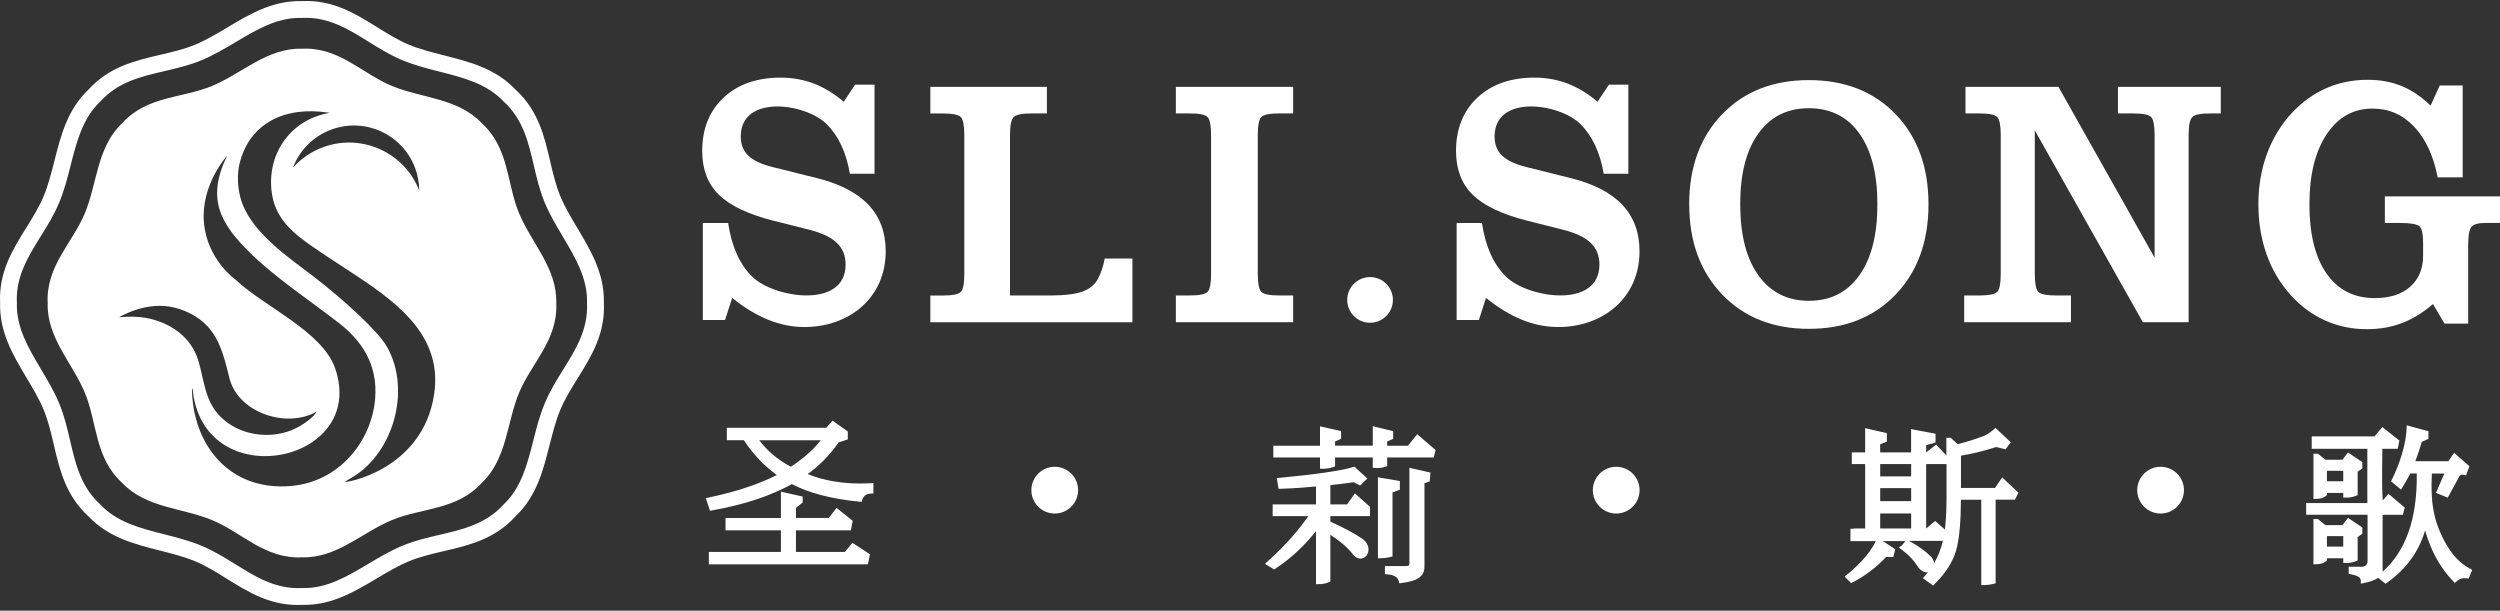
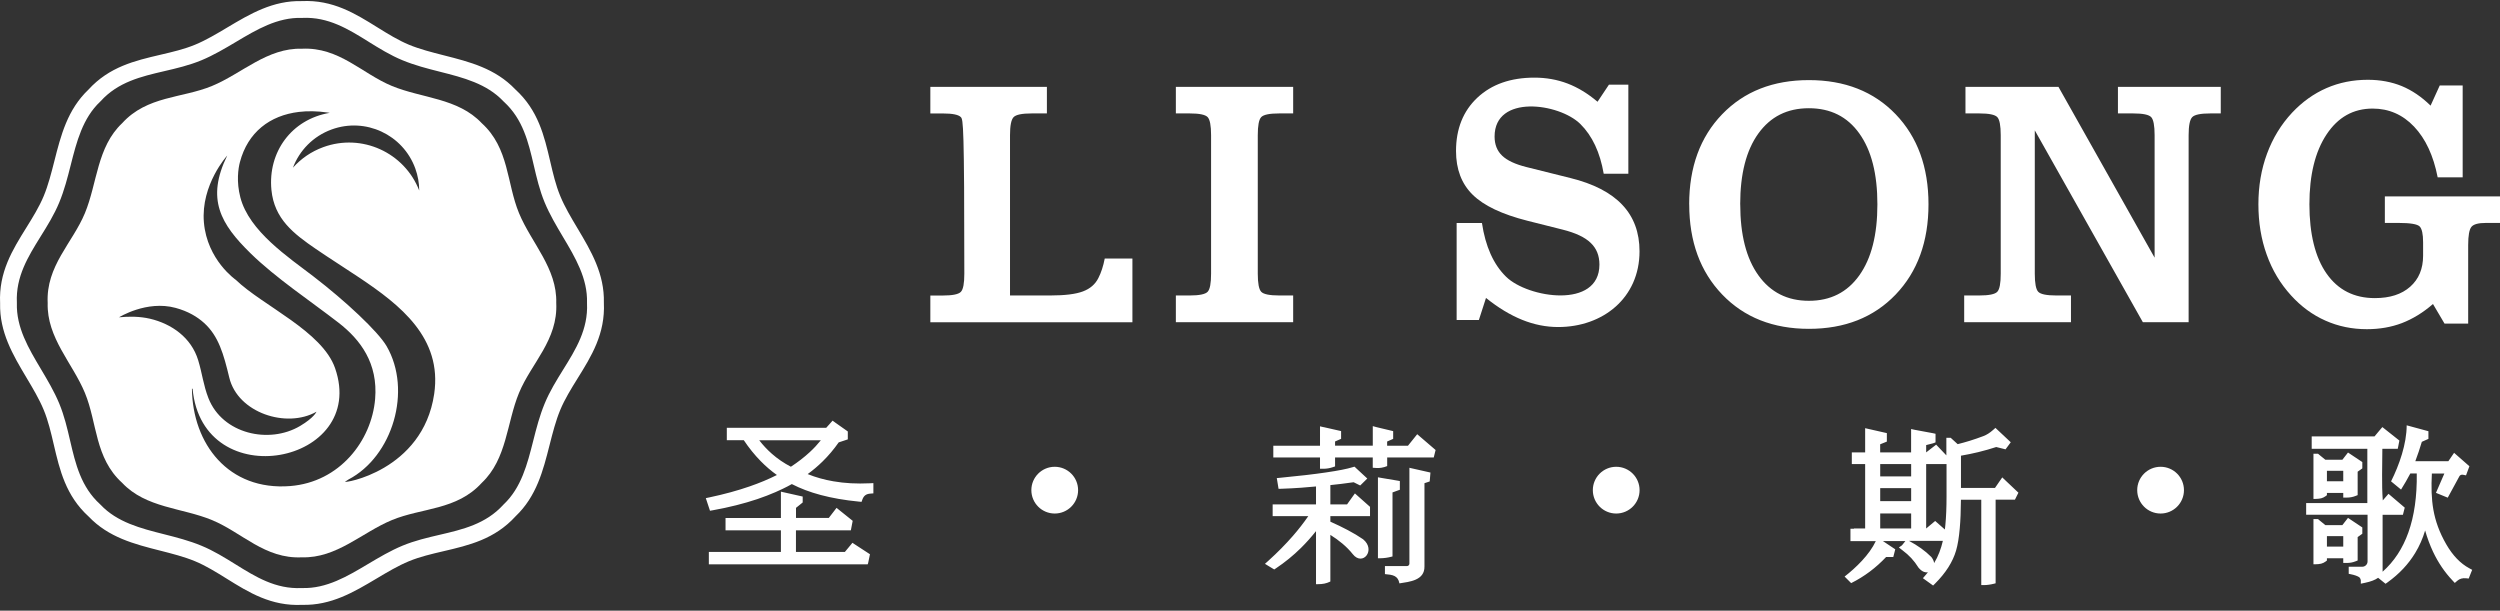
<svg xmlns="http://www.w3.org/2000/svg" width="262" height="64" viewBox="0 0 262 64" fill="none">
  <rect x="0" y="0" width="262" height="64" fill="#333333" stroke="none" />
  <path fill-rule="evenodd" clip-rule="evenodd" d="M31.646 5.106C35.53 4.916 37.929 7.707 41.07 9.008C44.212 10.309 47.994 10.263 50.49 12.911C53.368 15.526 53.091 19.193 54.392 22.335C55.693 25.476 58.401 28.119 58.295 31.754C58.484 35.638 55.693 38.037 54.392 41.178C53.091 44.32 53.138 48.102 50.49 50.602C47.874 53.481 44.207 53.204 41.07 54.505C37.929 55.806 35.286 58.514 31.646 58.407C27.762 58.597 25.363 55.806 22.222 54.505C19.081 53.204 15.298 53.25 12.802 50.602C9.924 47.987 10.201 44.32 8.9 41.178C7.599 38.037 4.891 35.394 4.997 31.754C4.808 27.87 7.599 25.471 8.9 22.335C10.201 19.193 10.155 15.411 12.802 12.911C15.418 10.032 19.085 10.309 22.222 9.008C25.363 7.707 28.006 4.999 31.646 5.106ZM23.818 16.296C23.818 16.296 21.032 19.35 21.369 23.303C21.705 27.257 24.713 29.328 24.713 29.328C27.531 32.045 33.768 34.711 35.115 38.581C38.611 48.619 21.226 52.051 20.183 40.74H20.114C20.183 46.52 23.943 51.451 30.41 50.939C35.599 50.529 38.939 46.193 39.313 41.82C39.631 38.078 37.786 35.611 35.484 33.825C32.536 31.542 28.878 29.116 26.258 26.546C23.14 23.488 21.567 20.877 23.818 16.292V16.296ZM12.466 33.253C13.517 33.152 14.638 33.152 15.713 33.401C17.987 33.936 20.049 35.38 20.769 37.751C21.193 39.139 21.313 40.367 21.844 41.727C23.311 45.473 28.196 46.575 31.457 44.638C32.924 43.766 33.168 43.148 33.168 43.148C30.036 44.929 24.921 43.273 24.03 39.578C23.435 37.105 22.905 35.218 21.392 33.849C20.677 33.203 19.726 32.626 18.402 32.266C15.363 31.441 12.466 33.258 12.466 33.258V33.253ZM36.503 50.261L36.171 50.478C35.839 50.699 44.308 49.403 45.503 41.285C46.366 35.398 41.933 31.962 37.666 29.102C36.153 28.087 34.612 27.123 33.108 26.094C30.774 24.494 28.74 22.948 28.445 19.899C28.062 15.946 30.548 12.5 34.557 11.827L34.275 11.785C33.237 11.637 32.246 11.619 31.319 11.73C28.293 12.094 25.972 13.847 25.142 16.993C24.967 17.653 24.759 19.032 25.188 20.683C26.106 24.235 30.23 26.957 32.855 28.973C36.227 31.565 39.617 34.739 40.512 36.27C43.215 40.915 41.153 47.839 36.508 50.257L36.503 50.261ZM34.751 13.57C32.804 14.281 31.378 15.78 30.7 17.574C31.54 16.633 32.615 15.881 33.879 15.42C37.92 13.944 42.38 15.978 43.935 19.968C43.935 19.198 43.796 18.414 43.52 17.648C42.223 14.101 38.298 12.274 34.751 13.57Z" fill="white" />
  <path d="M31.628 0.115C34.88 -0.038 37.219 1.415 39.553 2.868C40.637 3.542 41.725 4.215 42.855 4.686C43.99 5.156 45.259 5.479 46.527 5.802C49.217 6.485 51.911 7.168 54.005 9.368C56.408 11.559 57.035 14.239 57.663 16.919C57.953 18.165 58.244 19.41 58.715 20.545C59.185 21.684 59.854 22.805 60.523 23.926C61.944 26.311 63.36 28.696 63.286 31.731C63.438 34.983 61.985 37.322 60.532 39.656C59.859 40.74 59.185 41.829 58.715 42.959C58.244 44.094 57.921 45.362 57.598 46.631C56.916 49.32 56.233 52.014 54.032 54.108C51.841 56.512 49.161 57.139 46.481 57.766C45.236 58.057 43.99 58.348 42.855 58.818C41.716 59.289 40.595 59.958 39.474 60.626C37.089 62.047 34.705 63.463 31.669 63.389C28.417 63.542 26.078 62.089 23.744 60.636C22.66 59.962 21.572 59.289 20.442 58.818C19.307 58.348 18.038 58.025 16.77 57.702C14.08 57.019 11.386 56.332 9.292 54.136C6.889 51.945 6.261 49.265 5.634 46.585C5.343 45.339 5.053 44.094 4.582 42.959C4.112 41.82 3.443 40.699 2.774 39.578C1.353 37.193 -0.063 34.808 0.011 31.773C-0.141 28.521 1.312 26.182 2.765 23.848C3.438 22.764 4.112 21.675 4.582 20.545C5.053 19.41 5.376 18.142 5.699 16.873C6.381 14.184 7.069 11.49 9.264 9.396C11.456 6.992 14.136 6.365 16.816 5.738C18.061 5.447 19.307 5.156 20.442 4.686C21.581 4.215 22.702 3.547 23.823 2.878C26.208 1.457 28.593 0.041 31.628 0.115ZM38.621 4.368C36.513 3.058 34.405 1.747 31.688 1.877H31.623C29.081 1.803 26.899 3.099 24.718 4.4C23.551 5.092 22.384 5.788 21.106 6.319C19.823 6.849 18.518 7.154 17.212 7.458C14.795 8.021 12.378 8.588 10.552 10.6L10.505 10.646C8.66 12.389 8.033 14.848 7.41 17.307C7.078 18.621 6.741 19.931 6.211 21.214C5.68 22.501 4.97 23.64 4.259 24.78C2.949 26.888 1.639 28.996 1.769 31.713V31.777C1.695 34.319 2.991 36.501 4.292 38.683C4.984 39.85 5.68 41.017 6.211 42.295C6.741 43.577 7.046 44.883 7.35 46.188C7.913 48.605 8.48 51.022 10.492 52.849L10.538 52.895C12.281 54.74 14.74 55.368 17.199 55.99C18.513 56.323 19.823 56.659 21.106 57.19C22.393 57.72 23.532 58.431 24.672 59.136C26.78 60.447 28.888 61.757 31.605 61.627H31.669C34.211 61.701 36.393 60.405 38.575 59.104C39.742 58.412 40.909 57.716 42.187 57.185C43.469 56.655 44.775 56.35 46.08 56.046C48.497 55.483 50.914 54.916 52.741 52.904L52.787 52.858C54.632 51.115 55.26 48.656 55.882 46.197C56.214 44.883 56.551 43.572 57.082 42.29C57.612 41.003 58.322 39.864 59.028 38.724C60.338 36.616 61.648 34.508 61.519 31.791V31.727C61.593 29.185 60.297 27.003 58.996 24.821C58.304 23.654 57.608 22.487 57.077 21.209C56.547 19.927 56.242 18.621 55.938 17.316C55.375 14.899 54.807 12.482 52.796 10.655L52.75 10.609C51.007 8.764 48.548 8.136 46.089 7.514C44.775 7.181 43.464 6.845 42.182 6.314C40.895 5.784 39.756 5.073 38.616 4.368H38.621Z" fill="white" />
-   <path d="M97.495 9.105H109.715V11.887H108.123C107.104 11.887 106.472 12.016 106.223 12.279C105.974 12.542 105.849 13.174 105.849 14.165V30.965H110.093C111.611 30.965 112.741 30.823 113.488 30.541C114.24 30.26 114.784 29.794 115.112 29.134C115.402 28.567 115.624 27.889 115.776 27.095H118.677V33.77H97.5V30.97H98.824C99.829 30.97 100.457 30.841 100.701 30.583C100.946 30.324 101.061 29.692 101.061 28.691V14.17C101.061 13.164 100.941 12.532 100.701 12.279C100.457 12.02 99.829 11.891 98.824 11.891H97.5V9.11L97.495 9.105ZM123.23 33.766V30.965H124.688C125.689 30.965 126.316 30.836 126.561 30.578C126.805 30.32 126.921 29.688 126.921 28.687V14.165C126.921 13.16 126.801 12.528 126.561 12.274C126.316 12.016 125.689 11.887 124.688 11.887H123.23V9.105H135.524V11.887H134.066C133.051 11.887 132.419 12.016 132.175 12.274C131.93 12.532 131.815 13.164 131.815 14.165V28.687C131.815 29.692 131.935 30.324 132.175 30.578C132.419 30.836 133.051 30.965 134.066 30.965H135.524V33.766H123.23ZM182.377 21.412C182.377 24.6 183.009 27.081 184.282 28.857C185.555 30.633 187.313 31.524 189.573 31.524C191.833 31.524 193.591 30.633 194.85 28.867C196.119 27.095 196.751 24.613 196.751 21.417C196.751 18.22 196.123 15.757 194.859 13.99C193.6 12.223 191.838 11.342 189.568 11.342C187.299 11.342 185.551 12.223 184.277 13.99C183.004 15.757 182.372 18.229 182.372 21.417L182.377 21.412ZM177.026 21.412C177.026 17.51 178.179 14.364 180.481 11.974C182.783 9.589 185.813 8.395 189.573 8.395C193.332 8.395 196.372 9.589 198.665 11.974C200.958 14.364 202.106 17.505 202.106 21.412C202.106 25.319 200.958 28.474 198.66 30.873C196.359 33.267 193.332 34.462 189.578 34.462C185.823 34.462 182.787 33.263 180.486 30.864C178.184 28.461 177.031 25.315 177.031 21.412H177.026ZM229.368 33.766H224.571L213.246 13.662V28.687C213.246 29.692 213.366 30.324 213.606 30.578C213.851 30.836 214.478 30.965 215.484 30.965H217.038V33.766H205.847V30.965H207.439C208.444 30.965 209.072 30.836 209.316 30.578C209.561 30.32 209.676 29.688 209.676 28.687V14.165C209.676 13.16 209.556 12.528 209.316 12.274C209.072 12.016 208.444 11.887 207.439 11.887H205.981V9.105H215.728L225.803 27.003V14.165C225.803 13.16 225.683 12.528 225.443 12.274C225.198 12.016 224.571 11.887 223.565 11.887H221.96V9.105H232.736V11.887H231.643C230.623 11.887 229.991 12.016 229.742 12.279C229.493 12.542 229.368 13.174 229.368 14.165V33.766ZM256.183 33.908L254.975 31.86C253.941 32.76 252.853 33.424 251.727 33.858C250.601 34.287 249.374 34.499 248.051 34.499C246.491 34.499 245.043 34.199 243.701 33.599C242.354 33.004 241.159 32.123 240.107 30.965C238.982 29.734 238.128 28.308 237.552 26.689C236.97 25.079 236.68 23.317 236.68 21.412C236.68 19.507 236.98 17.74 237.584 16.107C238.184 14.479 239.06 13.044 240.209 11.813C241.279 10.673 242.483 9.815 243.811 9.234C245.144 8.653 246.588 8.362 248.143 8.362C249.448 8.362 250.638 8.584 251.709 9.022C252.783 9.469 253.784 10.148 254.725 11.07L255.685 8.957H258.088V18.584H255.468C255.025 16.31 254.2 14.539 252.996 13.27C251.796 12.007 250.348 11.379 248.655 11.379C246.63 11.379 245.024 12.279 243.825 14.087C242.626 15.895 242.026 18.34 242.026 21.417C242.026 24.494 242.626 26.962 243.825 28.673C245.024 30.384 246.708 31.242 248.885 31.242C250.458 31.242 251.69 30.846 252.59 30.047C253.489 29.25 253.941 28.165 253.941 26.795V25.393C253.941 24.53 253.821 23.977 253.581 23.733C253.337 23.488 252.603 23.363 251.376 23.363H249.933V20.582H262V23.363H260.524C259.74 23.363 259.232 23.497 259.006 23.774C258.78 24.051 258.665 24.687 258.665 25.679V33.913H256.174L256.183 33.908Z" fill="white" />
-   <path fill-rule="evenodd" clip-rule="evenodd" d="M143.583 33.825C144.902 33.825 145.977 32.751 145.977 31.431C145.977 30.112 144.902 29.037 143.583 29.037C142.263 29.037 141.188 30.112 141.188 31.431C141.188 32.751 142.263 33.825 143.583 33.825Z" fill="white" />
-   <path d="M73.656 33.544V23.368H76.308C76.673 25.817 77.508 27.695 78.827 28.991C81.097 31.238 88.62 32.419 88.62 27.727C88.62 26.791 88.316 26.03 87.698 25.448C87.089 24.858 86.106 24.401 84.764 24.064L81.064 23.133C78.416 22.459 76.507 21.56 75.34 20.411C74.172 19.267 73.591 17.74 73.591 15.821C73.591 13.501 74.339 11.637 75.824 10.24C77.319 8.837 79.316 8.136 81.807 8.136C83.048 8.136 84.201 8.344 85.28 8.754C86.355 9.165 87.402 9.801 88.422 10.664L89.617 8.874H91.651V18.206H89.067C88.685 15.969 87.868 14.23 86.623 12.998C84.399 10.798 77.632 9.861 77.632 14.308C77.632 15.148 77.9 15.817 78.43 16.32C78.956 16.822 79.809 17.219 80.981 17.51L85.566 18.654C87.997 19.253 89.815 20.19 91.019 21.468C92.223 22.741 92.822 24.364 92.822 26.339C92.822 31.215 88.989 34.273 84.302 34.273C83.034 34.273 81.775 34.024 80.529 33.521C79.279 33.018 78.01 32.252 76.733 31.224L75.985 33.539H73.651L73.656 33.544Z" fill="white" />
+   <path d="M97.495 9.105H109.715V11.887H108.123C107.104 11.887 106.472 12.016 106.223 12.279C105.974 12.542 105.849 13.174 105.849 14.165V30.965H110.093C111.611 30.965 112.741 30.823 113.488 30.541C114.24 30.26 114.784 29.794 115.112 29.134C115.402 28.567 115.624 27.889 115.776 27.095H118.677V33.77H97.5V30.97H98.824C99.829 30.97 100.457 30.841 100.701 30.583C100.946 30.324 101.061 29.692 101.061 28.691C101.061 13.164 100.941 12.532 100.701 12.279C100.457 12.02 99.829 11.891 98.824 11.891H97.5V9.11L97.495 9.105ZM123.23 33.766V30.965H124.688C125.689 30.965 126.316 30.836 126.561 30.578C126.805 30.32 126.921 29.688 126.921 28.687V14.165C126.921 13.16 126.801 12.528 126.561 12.274C126.316 12.016 125.689 11.887 124.688 11.887H123.23V9.105H135.524V11.887H134.066C133.051 11.887 132.419 12.016 132.175 12.274C131.93 12.532 131.815 13.164 131.815 14.165V28.687C131.815 29.692 131.935 30.324 132.175 30.578C132.419 30.836 133.051 30.965 134.066 30.965H135.524V33.766H123.23ZM182.377 21.412C182.377 24.6 183.009 27.081 184.282 28.857C185.555 30.633 187.313 31.524 189.573 31.524C191.833 31.524 193.591 30.633 194.85 28.867C196.119 27.095 196.751 24.613 196.751 21.417C196.751 18.22 196.123 15.757 194.859 13.99C193.6 12.223 191.838 11.342 189.568 11.342C187.299 11.342 185.551 12.223 184.277 13.99C183.004 15.757 182.372 18.229 182.372 21.417L182.377 21.412ZM177.026 21.412C177.026 17.51 178.179 14.364 180.481 11.974C182.783 9.589 185.813 8.395 189.573 8.395C193.332 8.395 196.372 9.589 198.665 11.974C200.958 14.364 202.106 17.505 202.106 21.412C202.106 25.319 200.958 28.474 198.66 30.873C196.359 33.267 193.332 34.462 189.578 34.462C185.823 34.462 182.787 33.263 180.486 30.864C178.184 28.461 177.031 25.315 177.031 21.412H177.026ZM229.368 33.766H224.571L213.246 13.662V28.687C213.246 29.692 213.366 30.324 213.606 30.578C213.851 30.836 214.478 30.965 215.484 30.965H217.038V33.766H205.847V30.965H207.439C208.444 30.965 209.072 30.836 209.316 30.578C209.561 30.32 209.676 29.688 209.676 28.687V14.165C209.676 13.16 209.556 12.528 209.316 12.274C209.072 12.016 208.444 11.887 207.439 11.887H205.981V9.105H215.728L225.803 27.003V14.165C225.803 13.16 225.683 12.528 225.443 12.274C225.198 12.016 224.571 11.887 223.565 11.887H221.96V9.105H232.736V11.887H231.643C230.623 11.887 229.991 12.016 229.742 12.279C229.493 12.542 229.368 13.174 229.368 14.165V33.766ZM256.183 33.908L254.975 31.86C253.941 32.76 252.853 33.424 251.727 33.858C250.601 34.287 249.374 34.499 248.051 34.499C246.491 34.499 245.043 34.199 243.701 33.599C242.354 33.004 241.159 32.123 240.107 30.965C238.982 29.734 238.128 28.308 237.552 26.689C236.97 25.079 236.68 23.317 236.68 21.412C236.68 19.507 236.98 17.74 237.584 16.107C238.184 14.479 239.06 13.044 240.209 11.813C241.279 10.673 242.483 9.815 243.811 9.234C245.144 8.653 246.588 8.362 248.143 8.362C249.448 8.362 250.638 8.584 251.709 9.022C252.783 9.469 253.784 10.148 254.725 11.07L255.685 8.957H258.088V18.584H255.468C255.025 16.31 254.2 14.539 252.996 13.27C251.796 12.007 250.348 11.379 248.655 11.379C246.63 11.379 245.024 12.279 243.825 14.087C242.626 15.895 242.026 18.34 242.026 21.417C242.026 24.494 242.626 26.962 243.825 28.673C245.024 30.384 246.708 31.242 248.885 31.242C250.458 31.242 251.69 30.846 252.59 30.047C253.489 29.25 253.941 28.165 253.941 26.795V25.393C253.941 24.53 253.821 23.977 253.581 23.733C253.337 23.488 252.603 23.363 251.376 23.363H249.933V20.582H262V23.363H260.524C259.74 23.363 259.232 23.497 259.006 23.774C258.78 24.051 258.665 24.687 258.665 25.679V33.913H256.174L256.183 33.908Z" fill="white" />
  <path d="M152.656 33.544V23.368H155.308C155.673 25.817 156.508 27.695 157.827 28.991C160.096 31.238 167.62 32.419 167.62 27.727C167.62 26.791 167.316 26.03 166.698 25.448C166.089 24.858 165.106 24.401 163.764 24.064L160.064 23.133C157.416 22.459 155.507 21.56 154.34 20.411C153.173 19.267 152.591 17.74 152.591 15.821C152.591 13.501 153.339 11.637 154.824 10.24C156.319 8.837 158.316 8.136 160.807 8.136C162.048 8.136 163.201 8.344 164.28 8.754C165.355 9.165 166.402 9.801 167.422 10.664L168.616 8.874H170.651V18.206H168.068C167.685 15.969 166.868 14.23 165.623 12.998C163.399 10.798 156.632 9.861 156.632 14.308C156.632 15.148 156.9 15.817 157.43 16.32C157.956 16.822 158.809 17.219 159.981 17.51L164.566 18.654C166.997 19.253 168.815 20.19 170.019 21.468C171.223 22.741 171.822 24.364 171.822 26.339C171.822 31.215 167.989 34.273 163.302 34.273C162.034 34.273 160.775 34.024 159.529 33.521C158.279 33.018 157.01 32.252 155.733 31.224L154.985 33.539H152.651L152.656 33.544Z" fill="white" />
  <path d="M243.027 47.636L243.696 48.181H245.481L246.071 47.424L247.571 48.425V49.085L247.418 49.196L247.082 49.435V51.889L246.846 51.982C246.708 52.037 246.56 52.079 246.408 52.106C246.256 52.134 246.099 52.148 245.942 52.148H245.573V51.659H243.862V51.894L243.714 52.005C243.585 52.102 243.433 52.175 243.258 52.222C243.096 52.263 242.847 52.286 242.653 52.286H242.45V47.549H242.925L243.027 47.632V47.636ZM245.573 49.339H243.862V50.436H245.573V49.339ZM243.027 54.486L243.696 55.031H245.481L246.071 54.274L247.571 55.275V55.935L247.418 56.046L247.082 56.286V58.74L246.846 58.832C246.708 58.887 246.56 58.929 246.408 58.956C246.256 58.984 246.099 58.998 245.942 58.998H245.573V58.509H243.862V58.744L243.714 58.855C243.585 58.952 243.433 59.026 243.258 59.072C243.096 59.113 242.847 59.136 242.653 59.136H242.45V54.399H242.925L243.027 54.482V54.486ZM245.573 56.189H243.862V57.287H245.573V56.189ZM87.526 44.283L88.717 45.122L88.85 45.219V46.045L88.62 46.123L87.895 46.363C87.388 47.087 86.825 47.756 86.207 48.361C85.718 48.84 85.197 49.283 84.644 49.684C85.488 50.026 86.392 50.28 87.342 50.441C88.528 50.649 89.796 50.713 91.143 50.649L91.531 50.63V51.705L91.189 51.733C90.977 51.751 90.811 51.806 90.682 51.903C90.553 52 90.456 52.143 90.386 52.328L90.29 52.595L90.008 52.568C88.537 52.425 87.208 52.194 86.013 51.876C84.883 51.576 83.878 51.193 82.983 50.732C82.674 50.907 82.356 51.073 82.023 51.23L81.29 51.567C80.681 51.83 80.044 52.079 79.371 52.305C77.969 52.775 76.419 53.167 74.721 53.472L74.407 53.527L74.306 53.223L74.098 52.595L73.969 52.203L74.371 52.12C75.897 51.797 77.295 51.414 78.559 50.976C79.597 50.616 80.552 50.22 81.419 49.781C80.819 49.357 80.257 48.873 79.722 48.328C79.085 47.678 78.495 46.949 77.95 46.133H76.17V44.836H86.585L87.033 44.334L87.25 44.084L87.517 44.274L87.526 44.283ZM248.115 53.947H248.12V58.837C248.12 59.146 247.87 59.395 247.561 59.395H246.145V60.137L246.316 60.17C246.736 60.253 247.04 60.359 247.234 60.483C247.354 60.562 247.414 60.769 247.414 60.848V61.171L247.857 61.078C248.456 60.954 248.913 60.779 249.227 60.553L249.439 60.723L249.789 61.005L250.006 61.18L250.232 61.018C251.436 60.151 252.4 59.127 253.111 57.955C253.554 57.227 253.904 56.438 254.153 55.594C254.379 56.387 254.656 57.125 254.979 57.817C255.519 58.961 256.201 59.967 257.022 60.834L257.262 61.092L257.53 60.861C257.65 60.755 257.788 60.682 257.936 60.64C258.088 60.594 258.259 60.585 258.443 60.603L258.72 60.631L258.822 60.373L258.96 60.022L259.084 59.718L258.794 59.561C257.853 59.058 257.046 58.218 256.367 57.042C254.919 54.523 254.725 52.397 254.859 49.624H256.169L255.288 51.65L256.524 52.157L257.761 49.883C257.867 49.749 258 49.731 258.139 49.758L258.439 49.818L258.794 48.863L257.189 47.456L256.589 48.333H253.125C253.378 47.646 253.604 47.009 253.807 46.303L254.499 45.994V45.192L252.22 44.573C252.22 46.511 251.445 48.73 250.583 50.446L251.63 51.308C251.934 50.824 252.34 50.127 252.603 49.62H253.277C253.309 52.005 253.018 54.067 252.396 55.806C251.801 57.476 250.901 58.846 249.697 59.916V53.951H251.824L252.017 53.2L250.315 51.751L249.716 52.443C249.586 50.699 249.67 48.785 249.67 47.037H251.284L251.344 46.737L251.413 46.386L251.455 46.169L251.279 46.031L249.951 44.979L249.67 44.758L249.439 45.03L248.848 45.736H242.266V47.032H248.097V52.724H241.685V53.947H248.097H248.115ZM84.118 52.037L81.839 51.525V54.284H76.036V55.58H81.839V57.845H74.287V59.141H90.931L90.977 59.026L91.171 58.085L89.607 57.065L89.335 56.885L89.127 57.139L88.541 57.845H83.416V55.58H89.169L89.362 54.579H89.358L87.96 53.458L87.669 53.223L87.444 53.518L86.858 54.279H83.421V53.223L84.122 52.66V52.037H84.118ZM79.569 46.142C79.961 46.654 80.4 47.12 80.879 47.544C81.479 48.075 82.148 48.531 82.886 48.914C83.629 48.425 84.293 47.913 84.874 47.373C85.303 46.977 85.686 46.562 86.023 46.142H79.565H79.569ZM142.102 49.048L143.01 49.888L143.292 50.15L143.02 50.418L142.738 50.695L142.549 50.879L142.314 50.764L141.862 50.538C141.428 50.602 140.994 50.662 140.547 50.713C140.192 50.755 139.814 50.796 139.422 50.838V52.863H141.17L141.756 52.042L141.995 51.71L142.3 51.982L143.578 53.117V54.09H139.422V54.671C140.09 54.966 140.69 55.261 141.234 55.547C141.843 55.87 142.374 56.184 142.826 56.498L142.853 56.516C144.233 57.646 142.803 59.381 141.774 58.08C141.128 57.264 140.298 56.608 139.422 56.055V60.94L139.357 60.972C139.186 61.055 138.997 61.12 138.794 61.161C138.591 61.203 138.374 61.221 138.144 61.221H137.918V55.663C137.42 56.29 136.894 56.876 136.34 57.425C135.533 58.223 134.661 58.929 133.734 59.551L133.54 59.681L133.342 59.561L132.991 59.349L132.567 59.09L132.936 58.758C133.881 57.905 134.73 57.042 135.487 56.175C136.086 55.487 136.626 54.791 137.11 54.09H133.374V52.863H137.918V50.981C137.396 51.032 136.875 51.078 136.349 51.114C135.69 51.161 135.012 51.197 134.315 51.221L133.992 51.23L133.941 50.911L133.872 50.492L133.808 50.104L134.2 50.067C136.119 49.883 137.715 49.698 138.988 49.509C140.243 49.325 141.161 49.145 141.746 48.965L141.949 48.905L142.106 49.048H142.102ZM144.408 50.021L144.717 50.077L146.396 50.358L146.705 50.413V51.327L146.461 51.414L145.935 51.608V58.315L145.792 58.352C145.594 58.403 145.404 58.44 145.229 58.463C145.045 58.49 144.809 58.504 144.657 58.504H144.408V50.026V50.021ZM138.716 44.767L138.337 44.679V46.714H133.443V47.941H138.337V49.126H138.707C138.863 49.126 139.02 49.112 139.186 49.085C139.348 49.057 139.505 49.02 139.666 48.965L139.915 48.882V47.941H143.864V49.02C144.173 49.053 144.45 49.066 144.763 49.02C144.985 48.983 145.178 48.928 145.377 48.845V47.941H150.257L150.326 47.66L150.396 47.378L150.451 47.161L150.28 47.014L148.813 45.754L148.523 45.505L148.283 45.805L147.554 46.714H145.372V46.271L145.783 46.091L146.004 45.994V45.182L145.718 45.113L144.251 44.763L143.868 44.657V46.709H139.915V46.266L140.326 46.087L140.547 45.99V45.178L140.261 45.113L138.72 44.763L138.716 44.767ZM145.732 59.321H145.141V60.17H145.178C145.94 60.239 146.512 60.313 146.659 61.138C147.715 60.968 149.312 60.834 149.284 59.358V50.639L149.833 50.455L149.911 49.523L147.706 49.025V56.807C147.706 56.807 147.706 56.816 147.706 56.821V59.067C147.706 59.21 147.591 59.325 147.448 59.325H145.723L145.732 59.321ZM194.296 55.381H195.468V48.637H194.07V47.41H195.468V44.873L195.916 44.975L197.456 45.325L197.742 45.39V46.28L197.512 46.373L197.041 46.562V47.41H200.284V44.961L200.662 45.044L202.553 45.395L202.844 45.459V46.363L202.595 46.456L201.862 46.645V47.41L202.909 46.599L203.979 47.724V45.883H204.436L204.542 45.98L205.164 46.548C205.58 46.446 205.999 46.326 206.424 46.197C206.899 46.05 207.379 45.883 207.868 45.699C208.034 45.634 208.2 45.556 208.361 45.45C208.527 45.348 208.693 45.219 208.873 45.062L209.122 44.841L209.367 45.072L210.488 46.123L210.727 46.349L210.534 46.612L210.326 46.894L210.179 47.092L209.943 47.032L209.205 46.848C208.596 47.046 207.969 47.226 207.323 47.383C206.733 47.526 206.128 47.65 205.51 47.756V51.133H209.076L209.593 50.381L209.837 50.031L210.146 50.326L211.332 51.447L211.53 51.636L211.406 51.88L211.267 52.162L211.166 52.365H209.141V58.776V61.129L209.002 61.166C208.804 61.217 208.615 61.254 208.44 61.277C208.255 61.304 208.089 61.318 207.937 61.318H207.637V52.369H205.506C205.497 53.527 205.46 54.533 205.381 55.386C205.298 56.341 205.169 57.111 204.998 57.697C204.823 58.292 204.555 58.873 204.186 59.455C203.822 60.027 203.365 60.589 202.812 61.143L202.59 61.364L201.52 60.594L201.783 60.289C201.875 60.184 201.963 60.082 202.046 59.976C201.912 59.999 201.779 59.985 201.636 59.934C201.446 59.865 201.262 59.727 201.082 59.515L201.059 59.492L201.045 59.468C200.824 59.113 200.575 58.786 200.302 58.49C200.03 58.195 199.726 57.928 199.394 57.683L199.002 57.374L199.324 57.153L199.606 56.802L199.684 56.705H197.332L198.623 57.568C198.554 57.836 198.485 58.108 198.416 58.375H197.664C196.598 59.505 195.394 60.414 194.001 61.111C193.747 60.852 193.568 60.677 193.314 60.423C194.504 59.496 195.906 58.149 196.584 56.71H193.927V55.414H194.296V55.381ZM203.997 48.458L204.02 48.637H201.862V55.386L202.807 54.597L203.822 55.492C203.84 55.331 203.859 55.165 203.877 54.989C203.956 54.159 203.997 53.176 203.997 52.037V48.453V48.458ZM203.619 56.682H200.053H200.063C200.519 56.927 200.939 57.185 201.326 57.462C201.719 57.743 202.074 58.043 202.387 58.357L202.397 58.366L202.42 58.394C202.581 58.606 202.673 58.813 202.696 59.012C203.135 58.288 203.421 57.499 203.614 56.678L203.619 56.682ZM197.046 53.813V55.381H200.289V53.813H197.046ZM197.046 51.156V52.517H200.289V51.156H197.046ZM197.046 48.637V49.929H200.289V48.637H197.046Z" fill="white" />
  <path d="M110.536 53.818C111.889 53.818 112.985 52.721 112.985 51.368C112.985 50.016 111.889 48.919 110.536 48.919C109.183 48.919 108.086 50.016 108.086 51.368C108.086 52.721 109.183 53.818 110.536 53.818Z" fill="white" />
  <path d="M169.378 53.818C170.731 53.818 171.828 52.721 171.828 51.368C171.828 50.016 170.731 48.919 169.378 48.919C168.025 48.919 166.929 50.016 166.929 51.368C166.929 52.721 168.025 53.818 169.378 53.818Z" fill="white" />
  <path d="M226.43 53.818C227.783 53.818 228.879 52.721 228.879 51.368C228.879 50.016 227.783 48.919 226.43 48.919C225.077 48.919 223.98 50.016 223.98 51.368C223.98 52.721 225.077 53.818 226.43 53.818Z" fill="white" />
</svg>